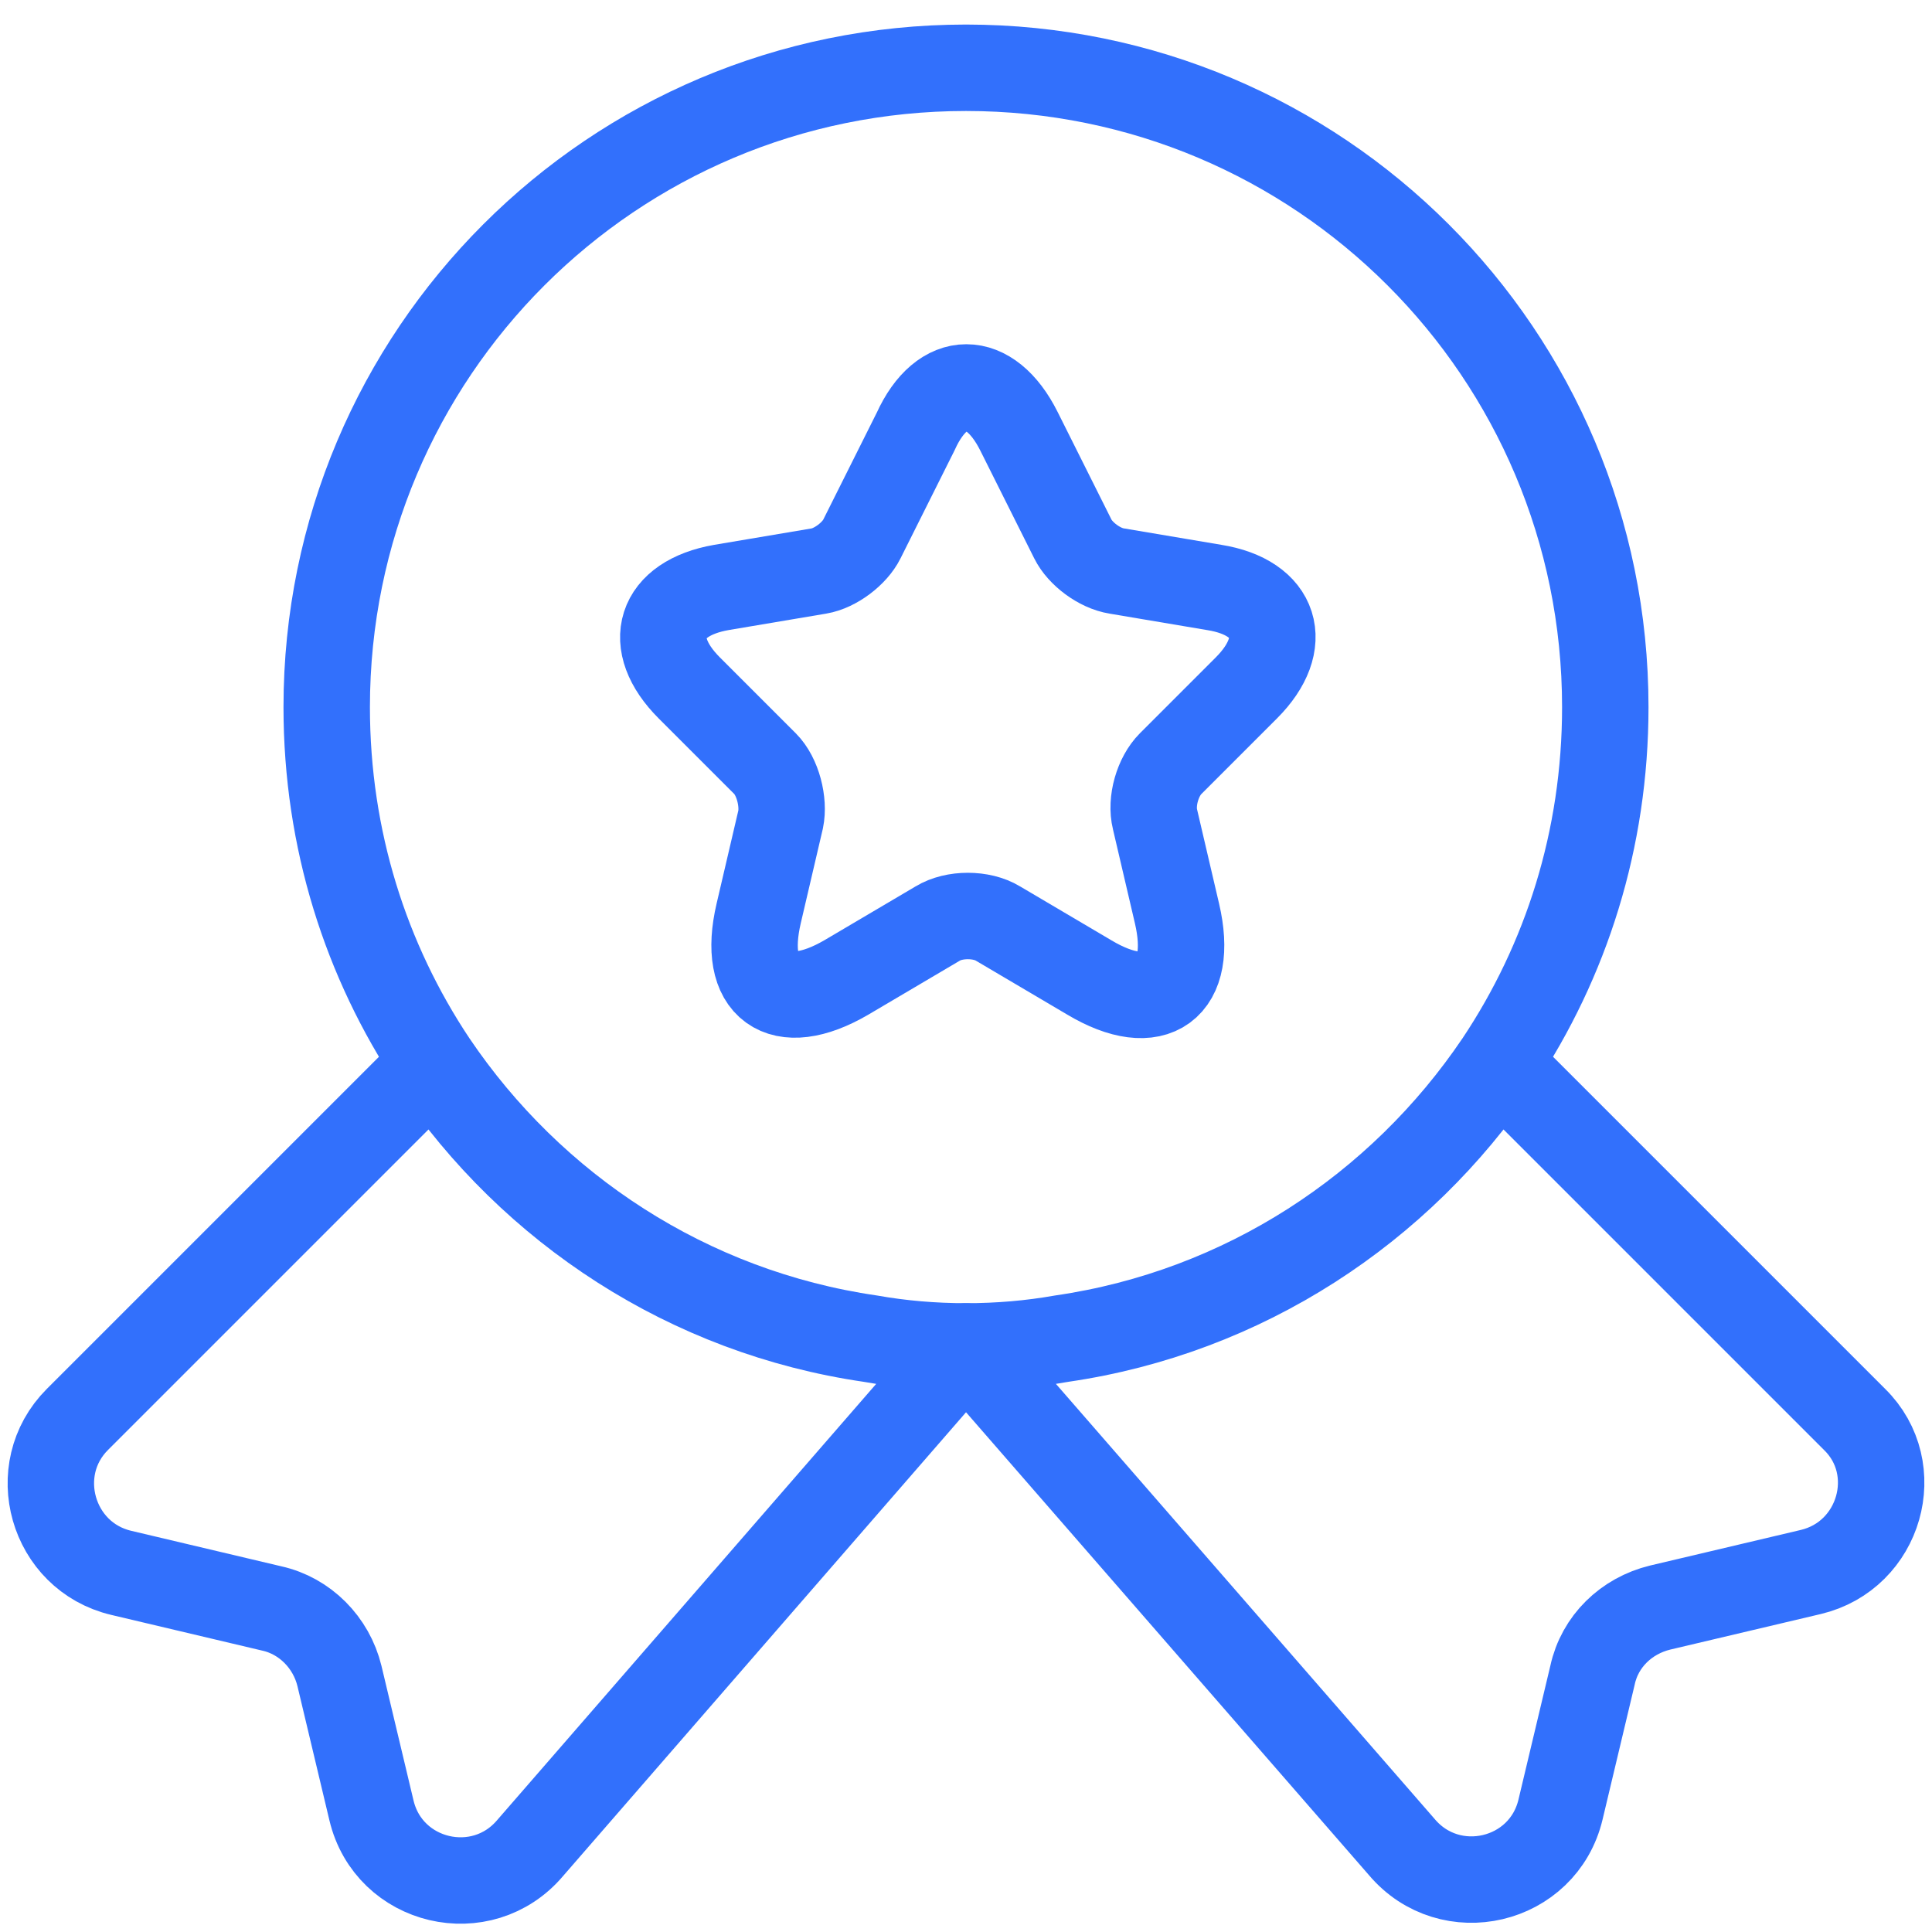
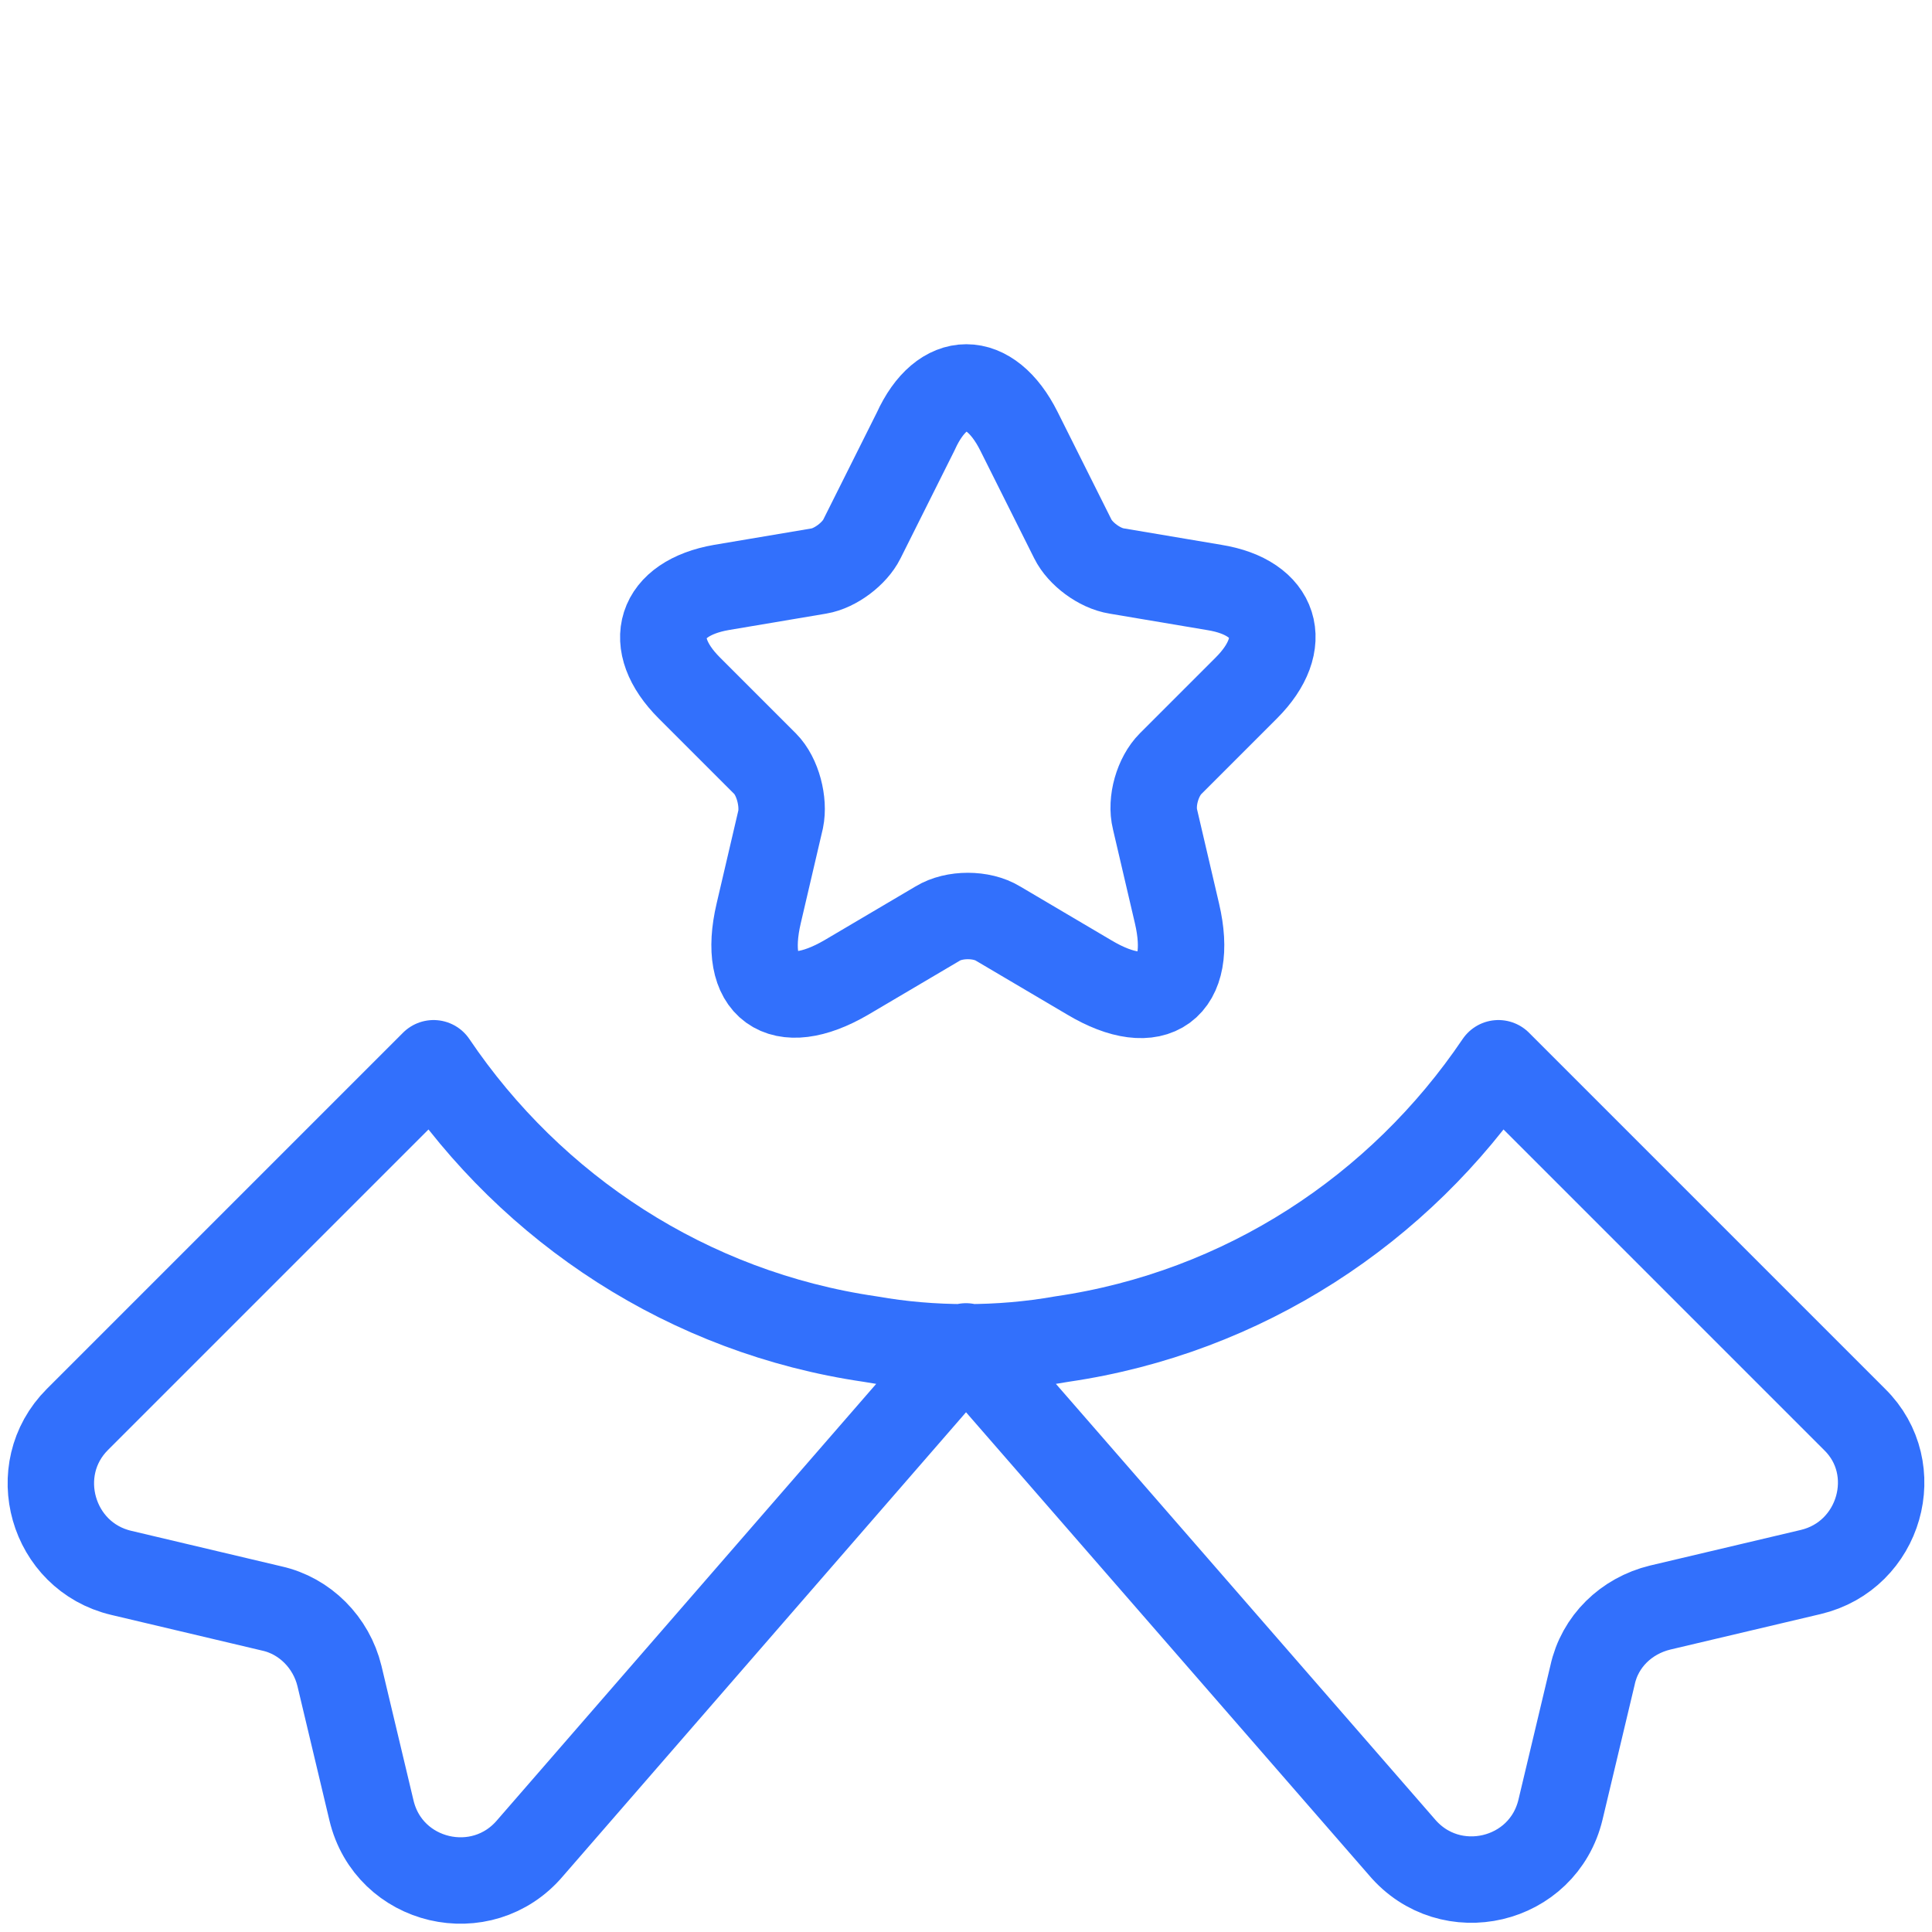
<svg xmlns="http://www.w3.org/2000/svg" width="38" height="38" viewBox="0 0 38 38" fill="none">
-   <path d="M31.574 13.908C31.574 16.512 30.802 18.901 29.472 20.895C27.532 23.769 24.461 25.799 20.886 26.32C20.275 26.428 19.647 26.482 19 26.482C18.353 26.482 17.724 26.428 17.114 26.32C13.539 25.799 10.467 23.769 8.527 20.895C7.198 18.901 6.426 16.512 6.426 13.908C6.426 6.956 12.048 1.333 19 1.333C25.952 1.333 31.574 6.956 31.574 13.908Z" stroke="#3270FC" stroke-width="1.7" stroke-linecap="round" stroke-linejoin="round" />
  <path d="M35.616 30.919L32.652 31.619C31.987 31.781 31.466 32.284 31.323 32.948L30.694 35.589C30.353 37.026 28.52 37.457 27.568 36.325L19 26.482L10.432 36.343C9.48 37.475 7.647 37.044 7.306 35.607L6.677 32.966C6.516 32.302 5.995 31.781 5.348 31.637L2.384 30.936C1.019 30.613 0.534 28.907 1.522 27.919L8.528 20.913C10.468 23.787 13.539 25.817 17.114 26.338C17.725 26.446 18.353 26.5 19 26.5C19.647 26.5 20.275 26.446 20.886 26.338C24.461 25.817 27.532 23.787 29.472 20.913L36.478 27.919C37.466 28.889 36.981 30.595 35.616 30.919Z" stroke="#3270FC" stroke-width="1.7" stroke-linecap="round" stroke-linejoin="round" />
  <path d="M20.042 8.483L21.102 10.602C21.245 10.89 21.623 11.177 21.964 11.231L23.886 11.555C25.108 11.752 25.395 12.65 24.515 13.53L23.024 15.021C22.772 15.273 22.629 15.758 22.718 16.117L23.15 17.967C23.491 19.422 22.718 19.997 21.425 19.225L19.629 18.165C19.305 17.967 18.767 17.967 18.443 18.165L16.647 19.225C15.354 19.979 14.581 19.422 14.922 17.967L15.354 16.117C15.425 15.776 15.3 15.273 15.048 15.021L13.557 13.53C12.677 12.65 12.964 11.77 14.186 11.555L16.108 11.231C16.431 11.177 16.809 10.89 16.952 10.602L18.012 8.483C18.533 7.333 19.467 7.333 20.042 8.483Z" stroke="#3270FC" stroke-width="1.7" stroke-linecap="round" stroke-linejoin="round" />
</svg>